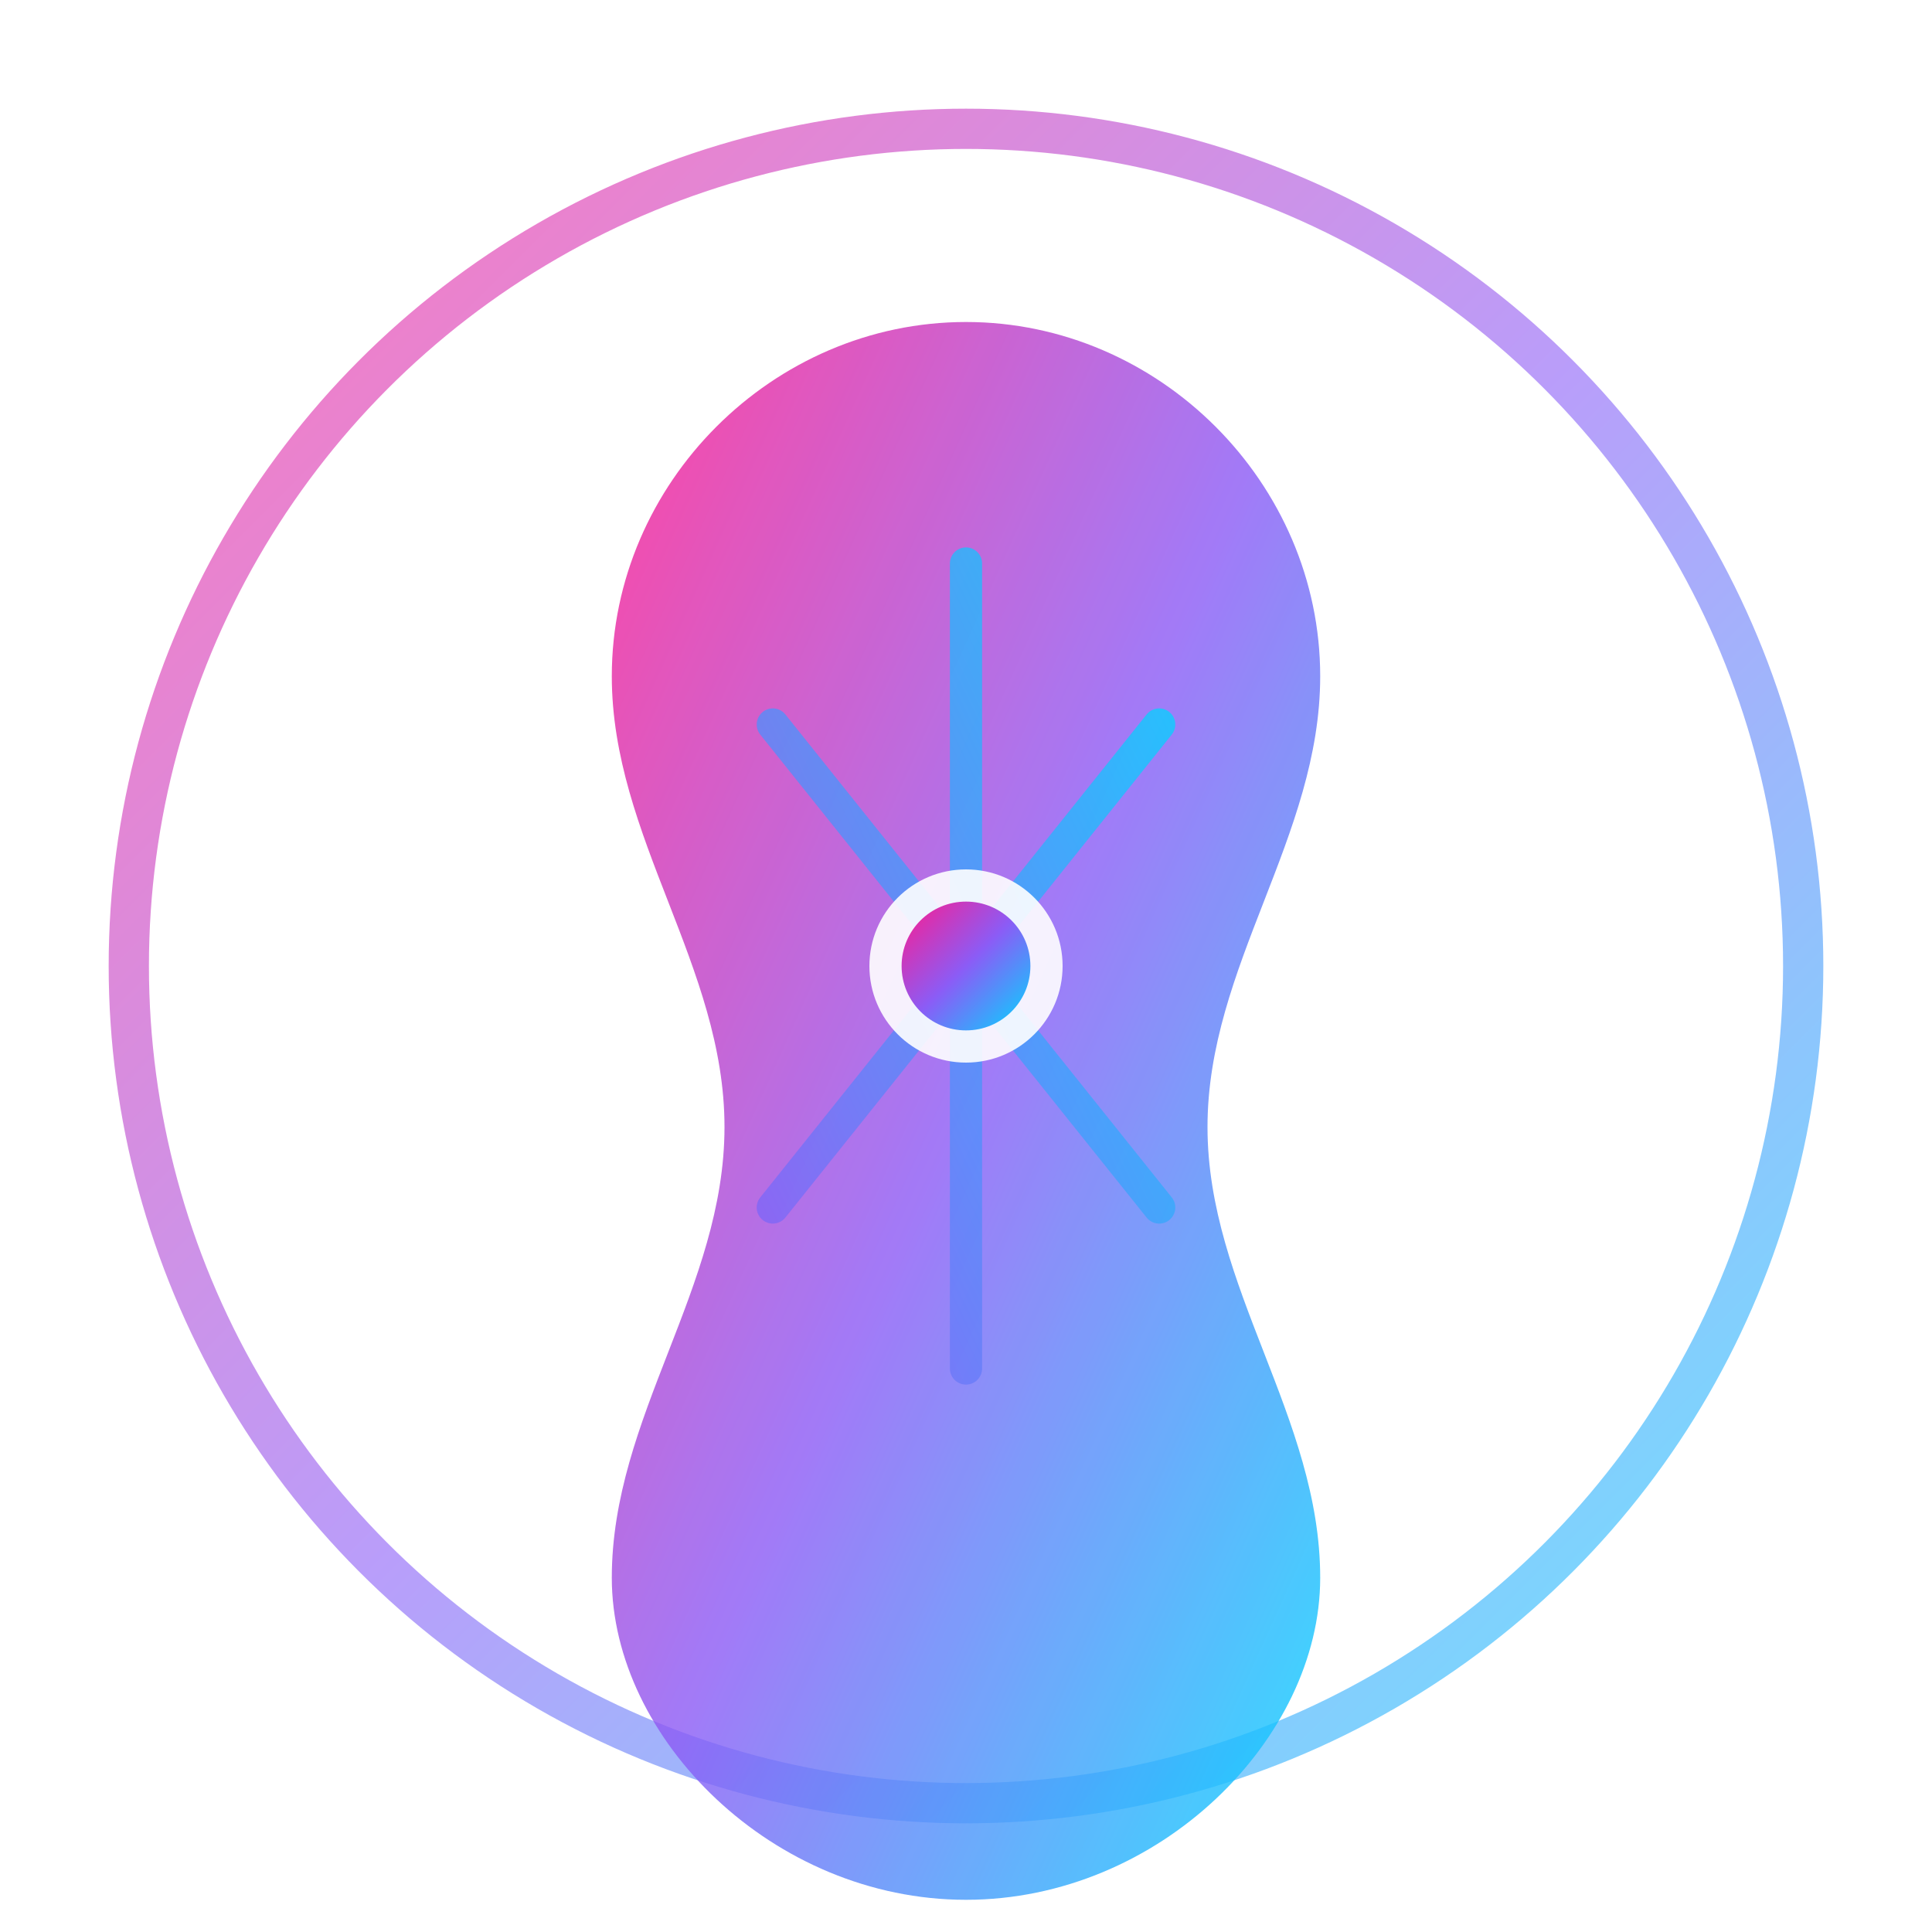
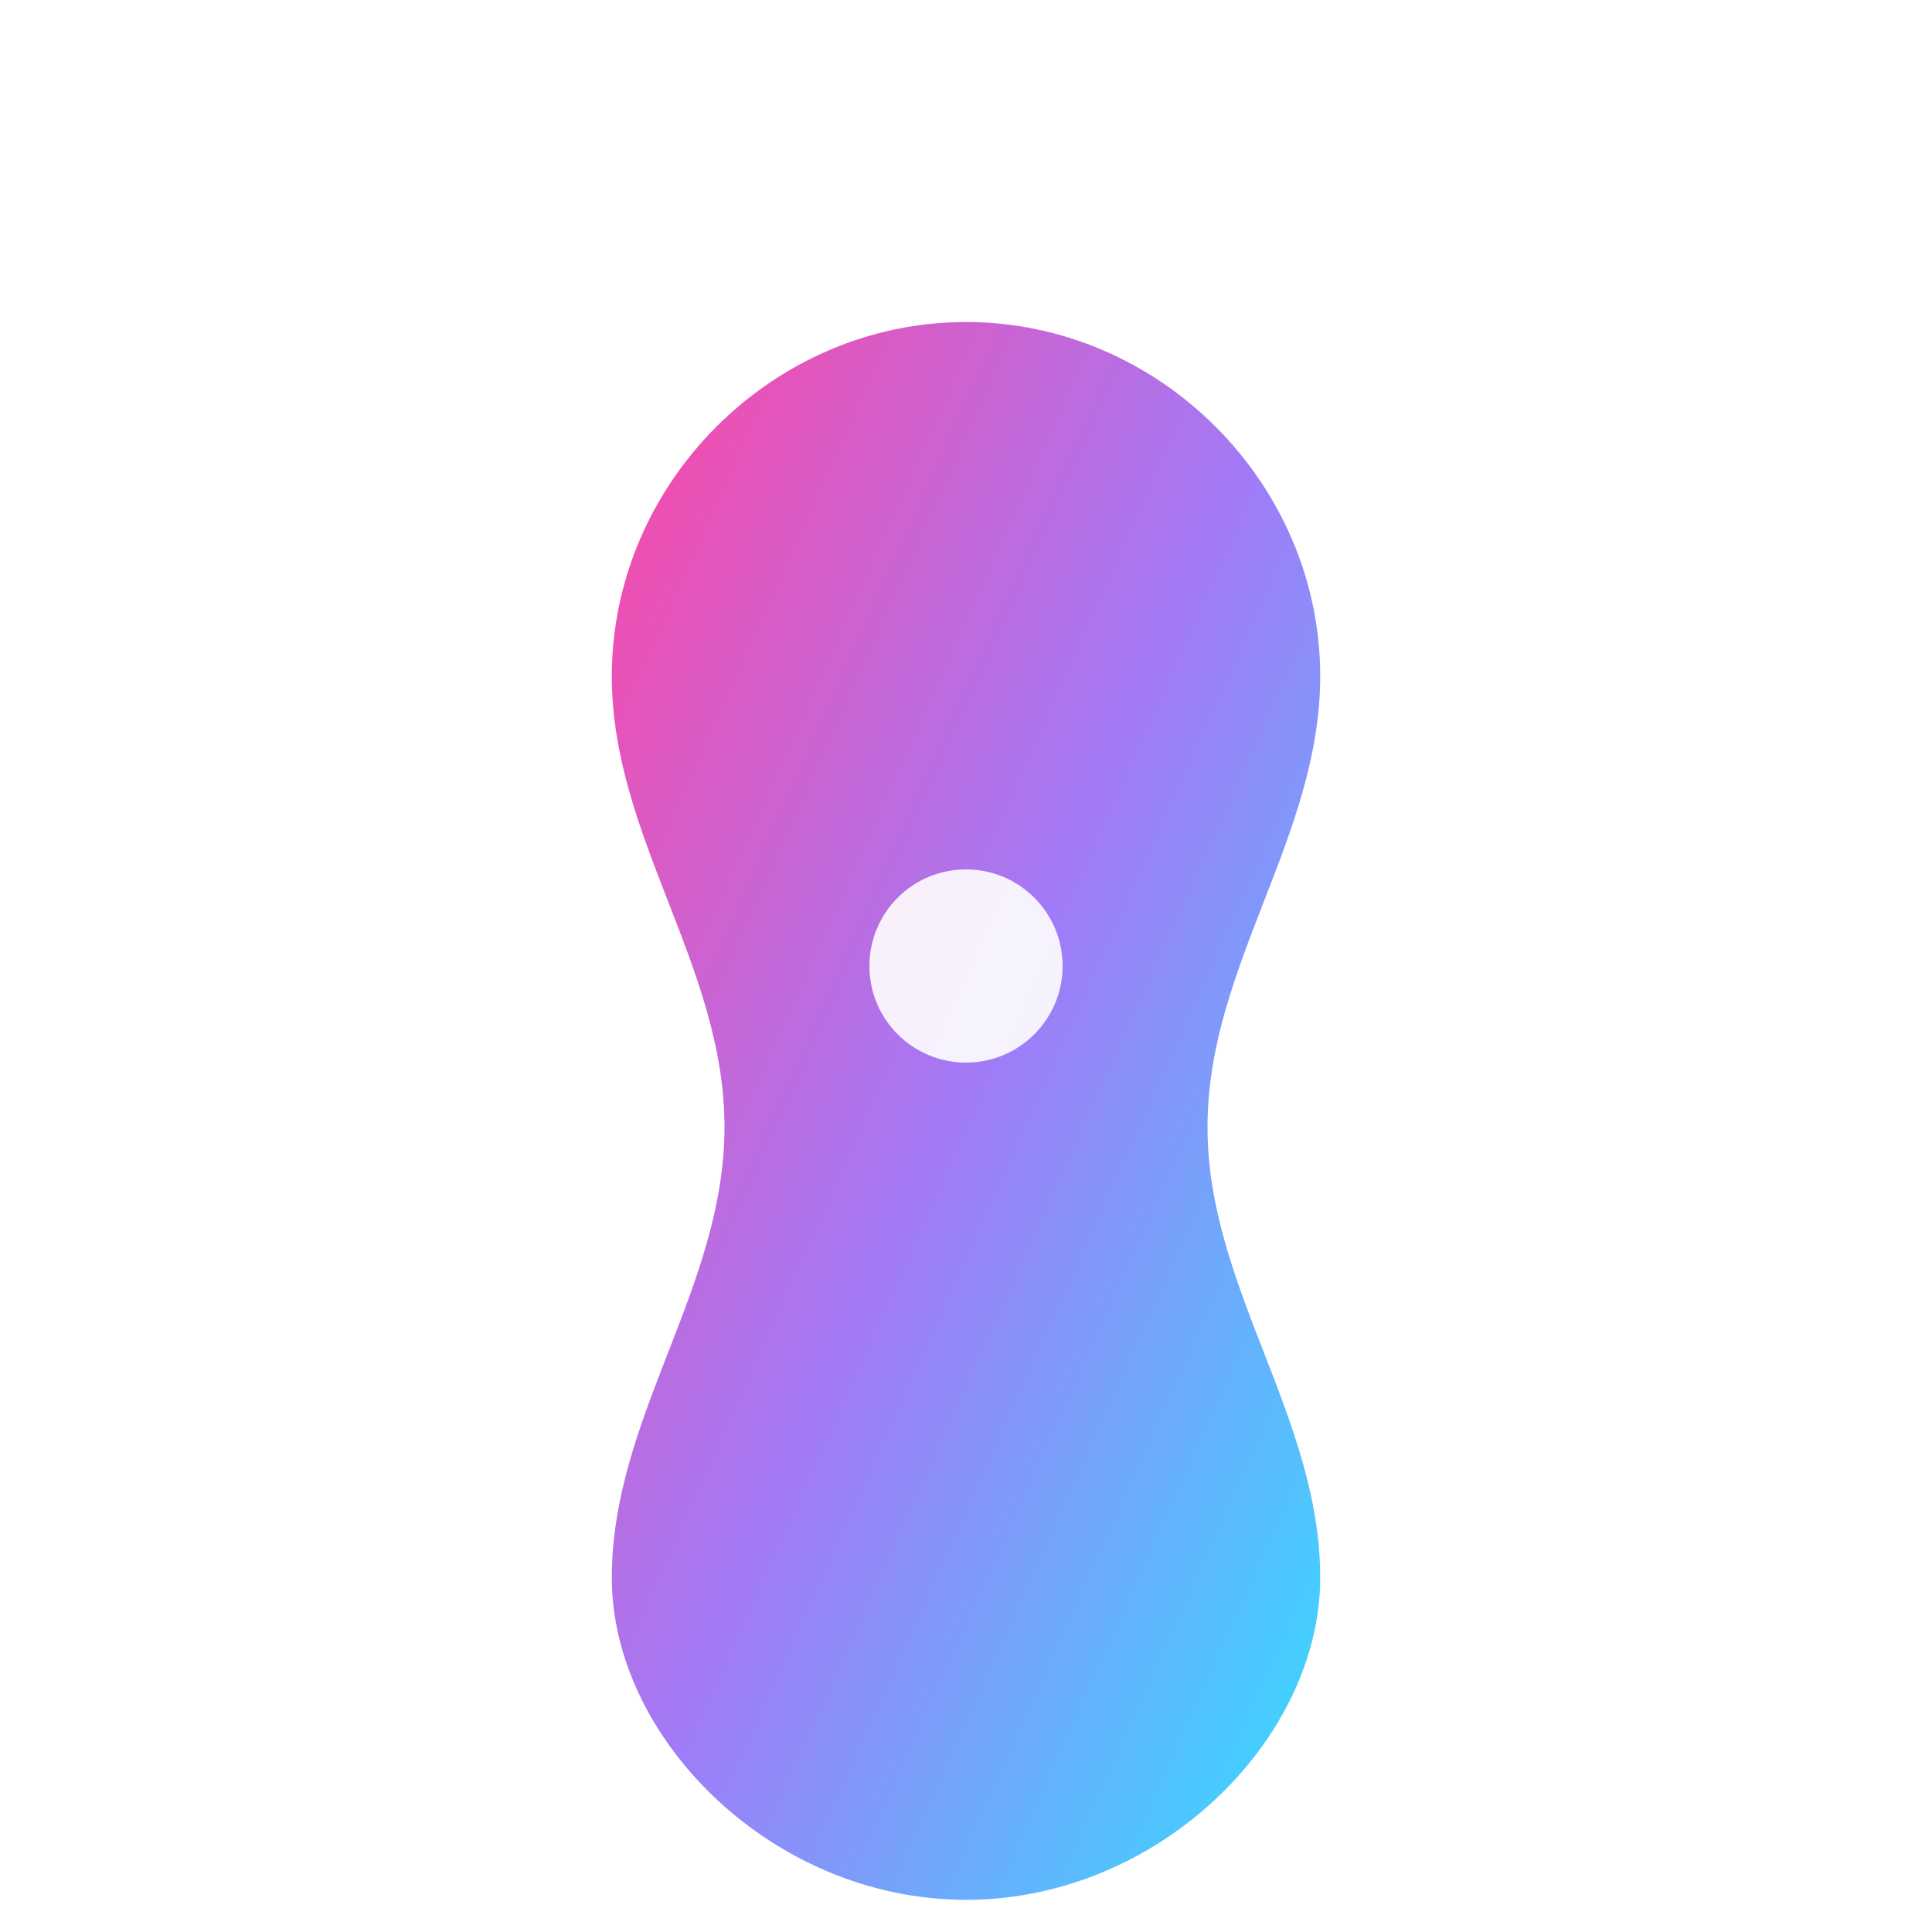
<svg xmlns="http://www.w3.org/2000/svg" width="120" height="120" viewBox="0 0 120 120" fill="none">
  <defs>
    <linearGradient id="primaryGrad" x1="0%" y1="0%" x2="100%" y2="100%">
      <stop offset="0%" style="stop-color:#FF1B8D;stop-opacity:1" />
      <stop offset="50%" style="stop-color:#8B5CF6;stop-opacity:1" />
      <stop offset="100%" style="stop-color:#00D9FF;stop-opacity:1" />
    </linearGradient>
    <linearGradient id="accentGrad" x1="100%" y1="0%" x2="0%" y2="100%">
      <stop offset="0%" style="stop-color:#00D9FF;stop-opacity:1" />
      <stop offset="100%" style="stop-color:#8B5CF6;stop-opacity:1" />
    </linearGradient>
    <filter id="iconGlow">
      <feGaussianBlur stdDeviation="3" result="coloredBlur" />
      <feMerge>
        <feMergeNode in="coloredBlur" />
        <feMergeNode in="SourceGraphic" />
      </feMerge>
    </filter>
  </defs>
-   <circle cx="60" cy="60" r="52" stroke="url(#primaryGrad)" stroke-width="2.5" fill="none" opacity="0.6" />
  <path d="M60 20 C72 20, 82 30, 82 42 C82 52, 75 60, 75 70 C75 80, 82 88, 82 98 C82 108, 72 118, 60 118 C48 118, 38 108, 38 98 C38 88, 45 80, 45 70 C45 60, 38 52, 38 42 C38 30, 48 20, 60 20 Z" fill="url(#primaryGrad)" opacity="0.9" filter="url(#iconGlow)" />
-   <path d="M60 35 L60 85 M48 45 L72 75 M48 75 L72 45" stroke="url(#accentGrad)" stroke-width="2" stroke-linecap="round" opacity="0.8" />
  <circle cx="60" cy="60" r="6" fill="#FFFFFF" opacity="0.9" />
-   <circle cx="60" cy="60" r="4" fill="url(#primaryGrad)" />
</svg>